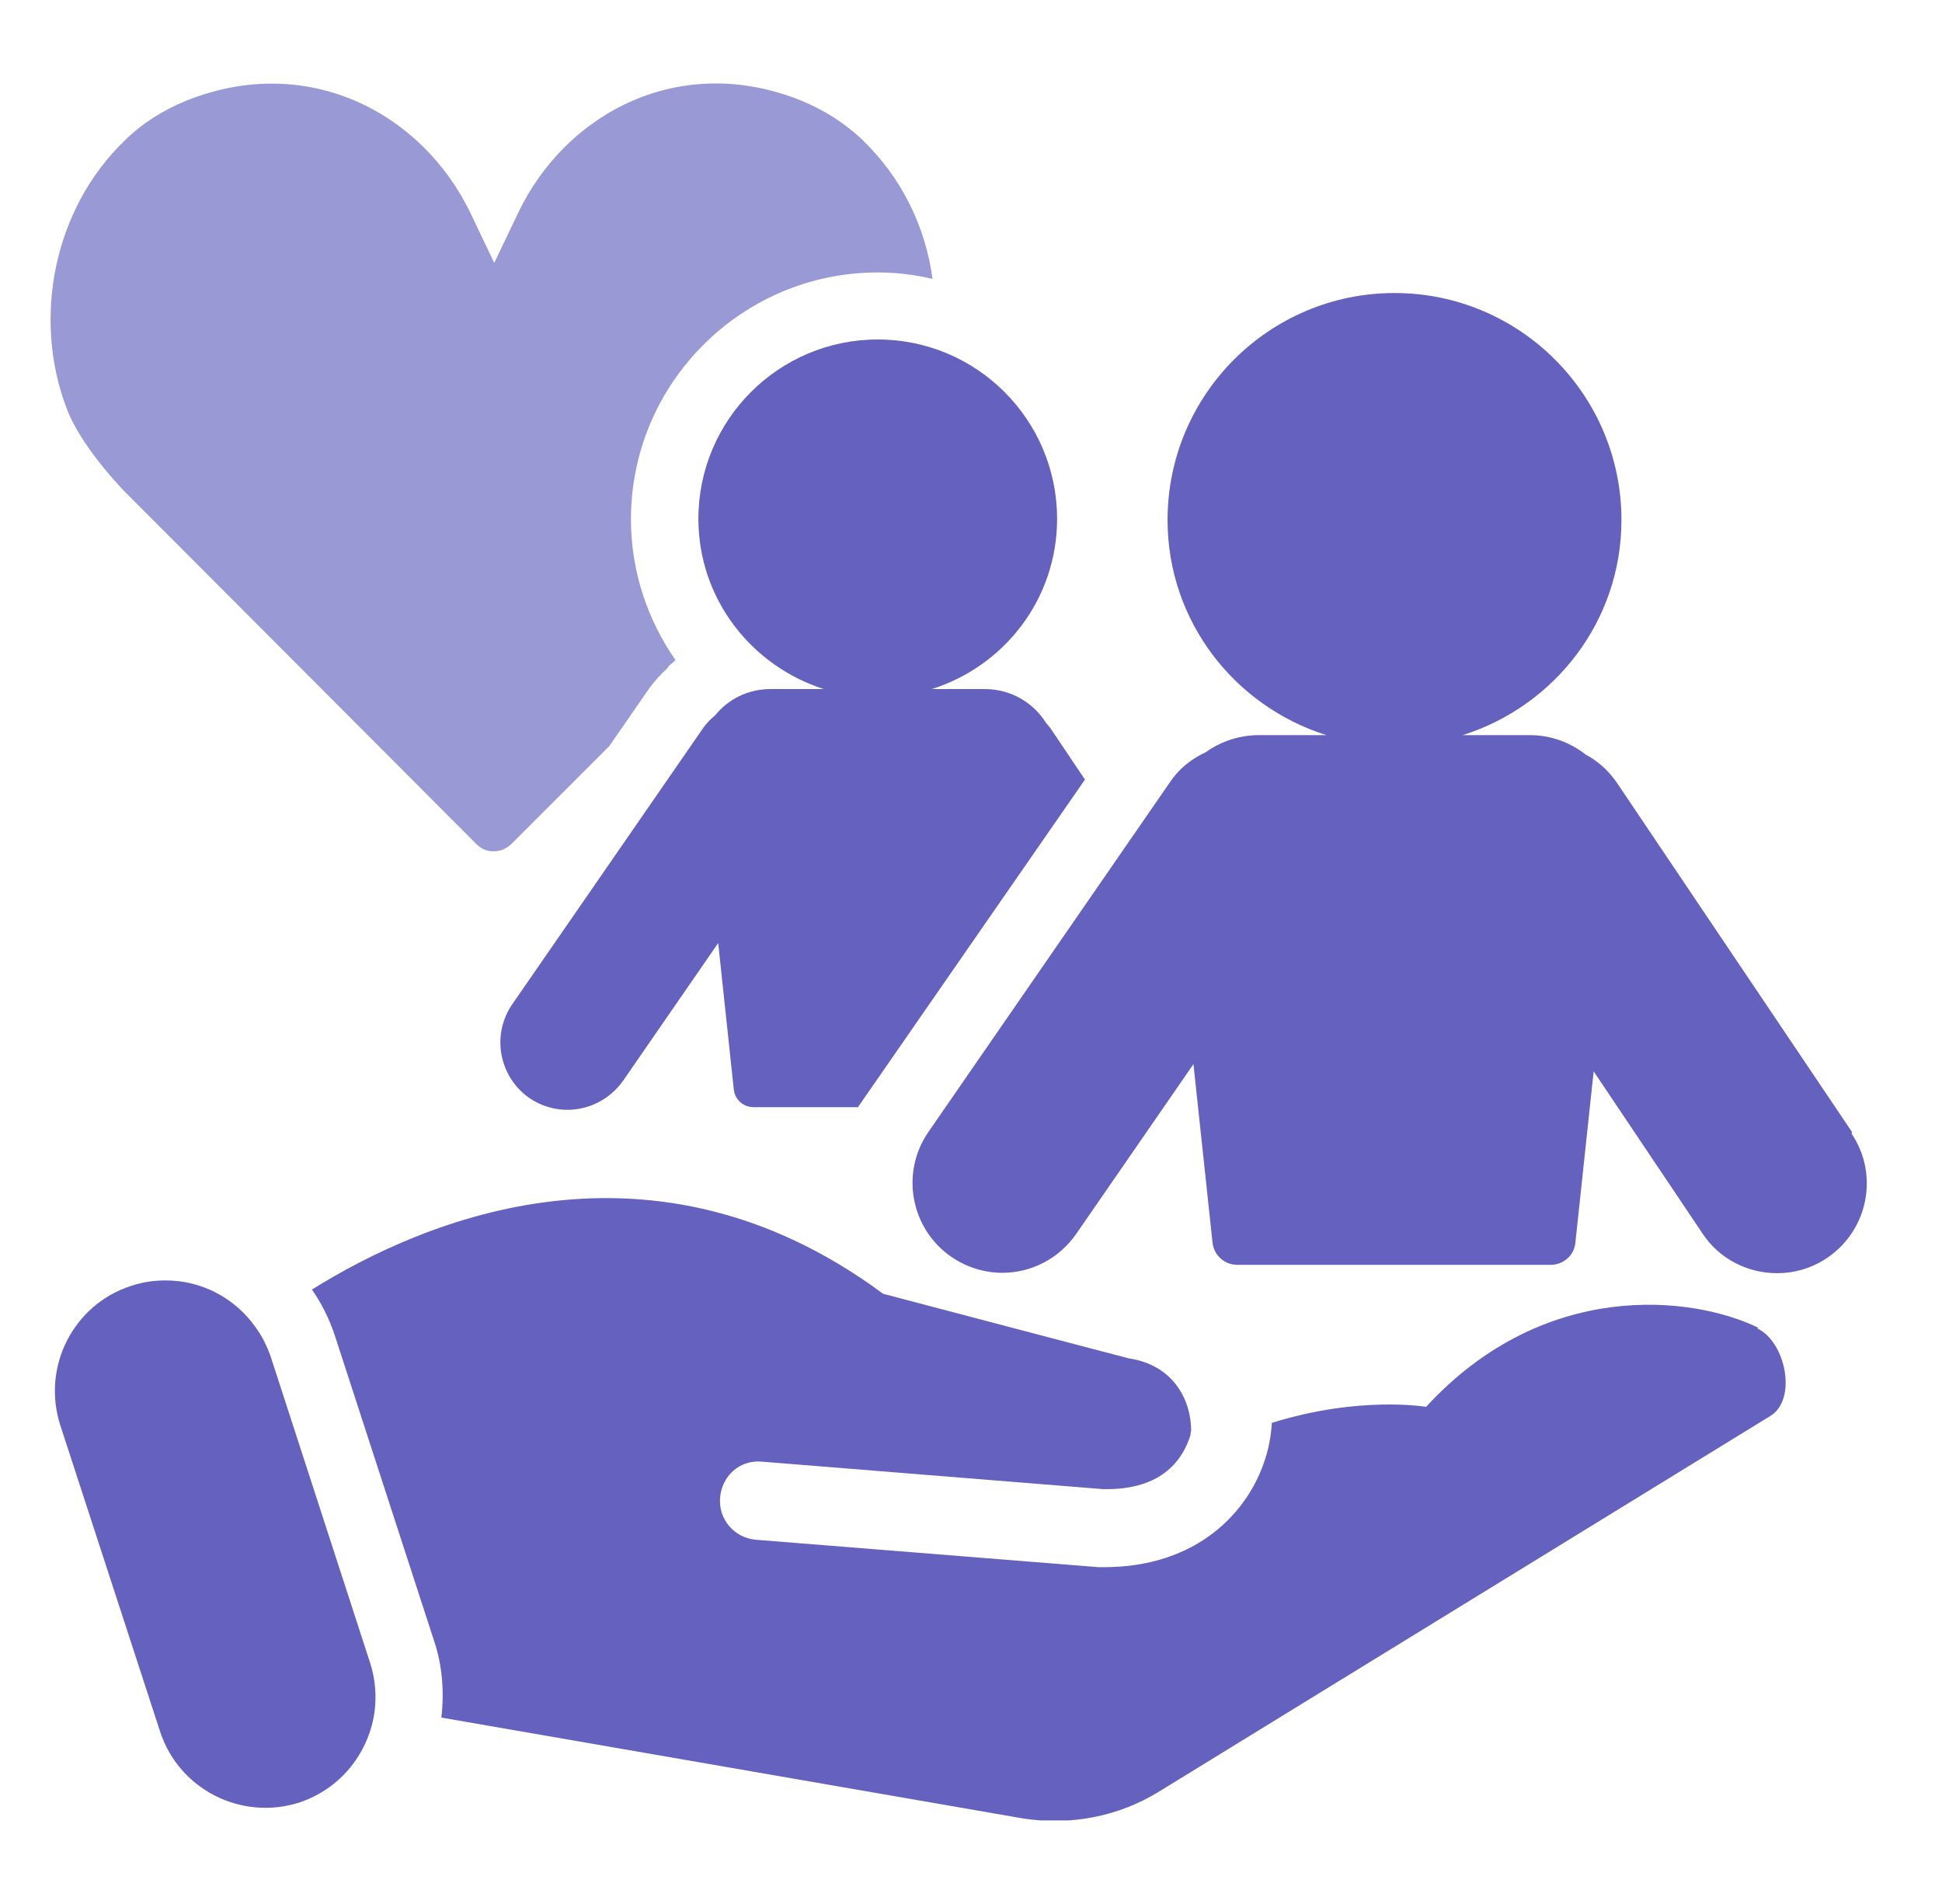
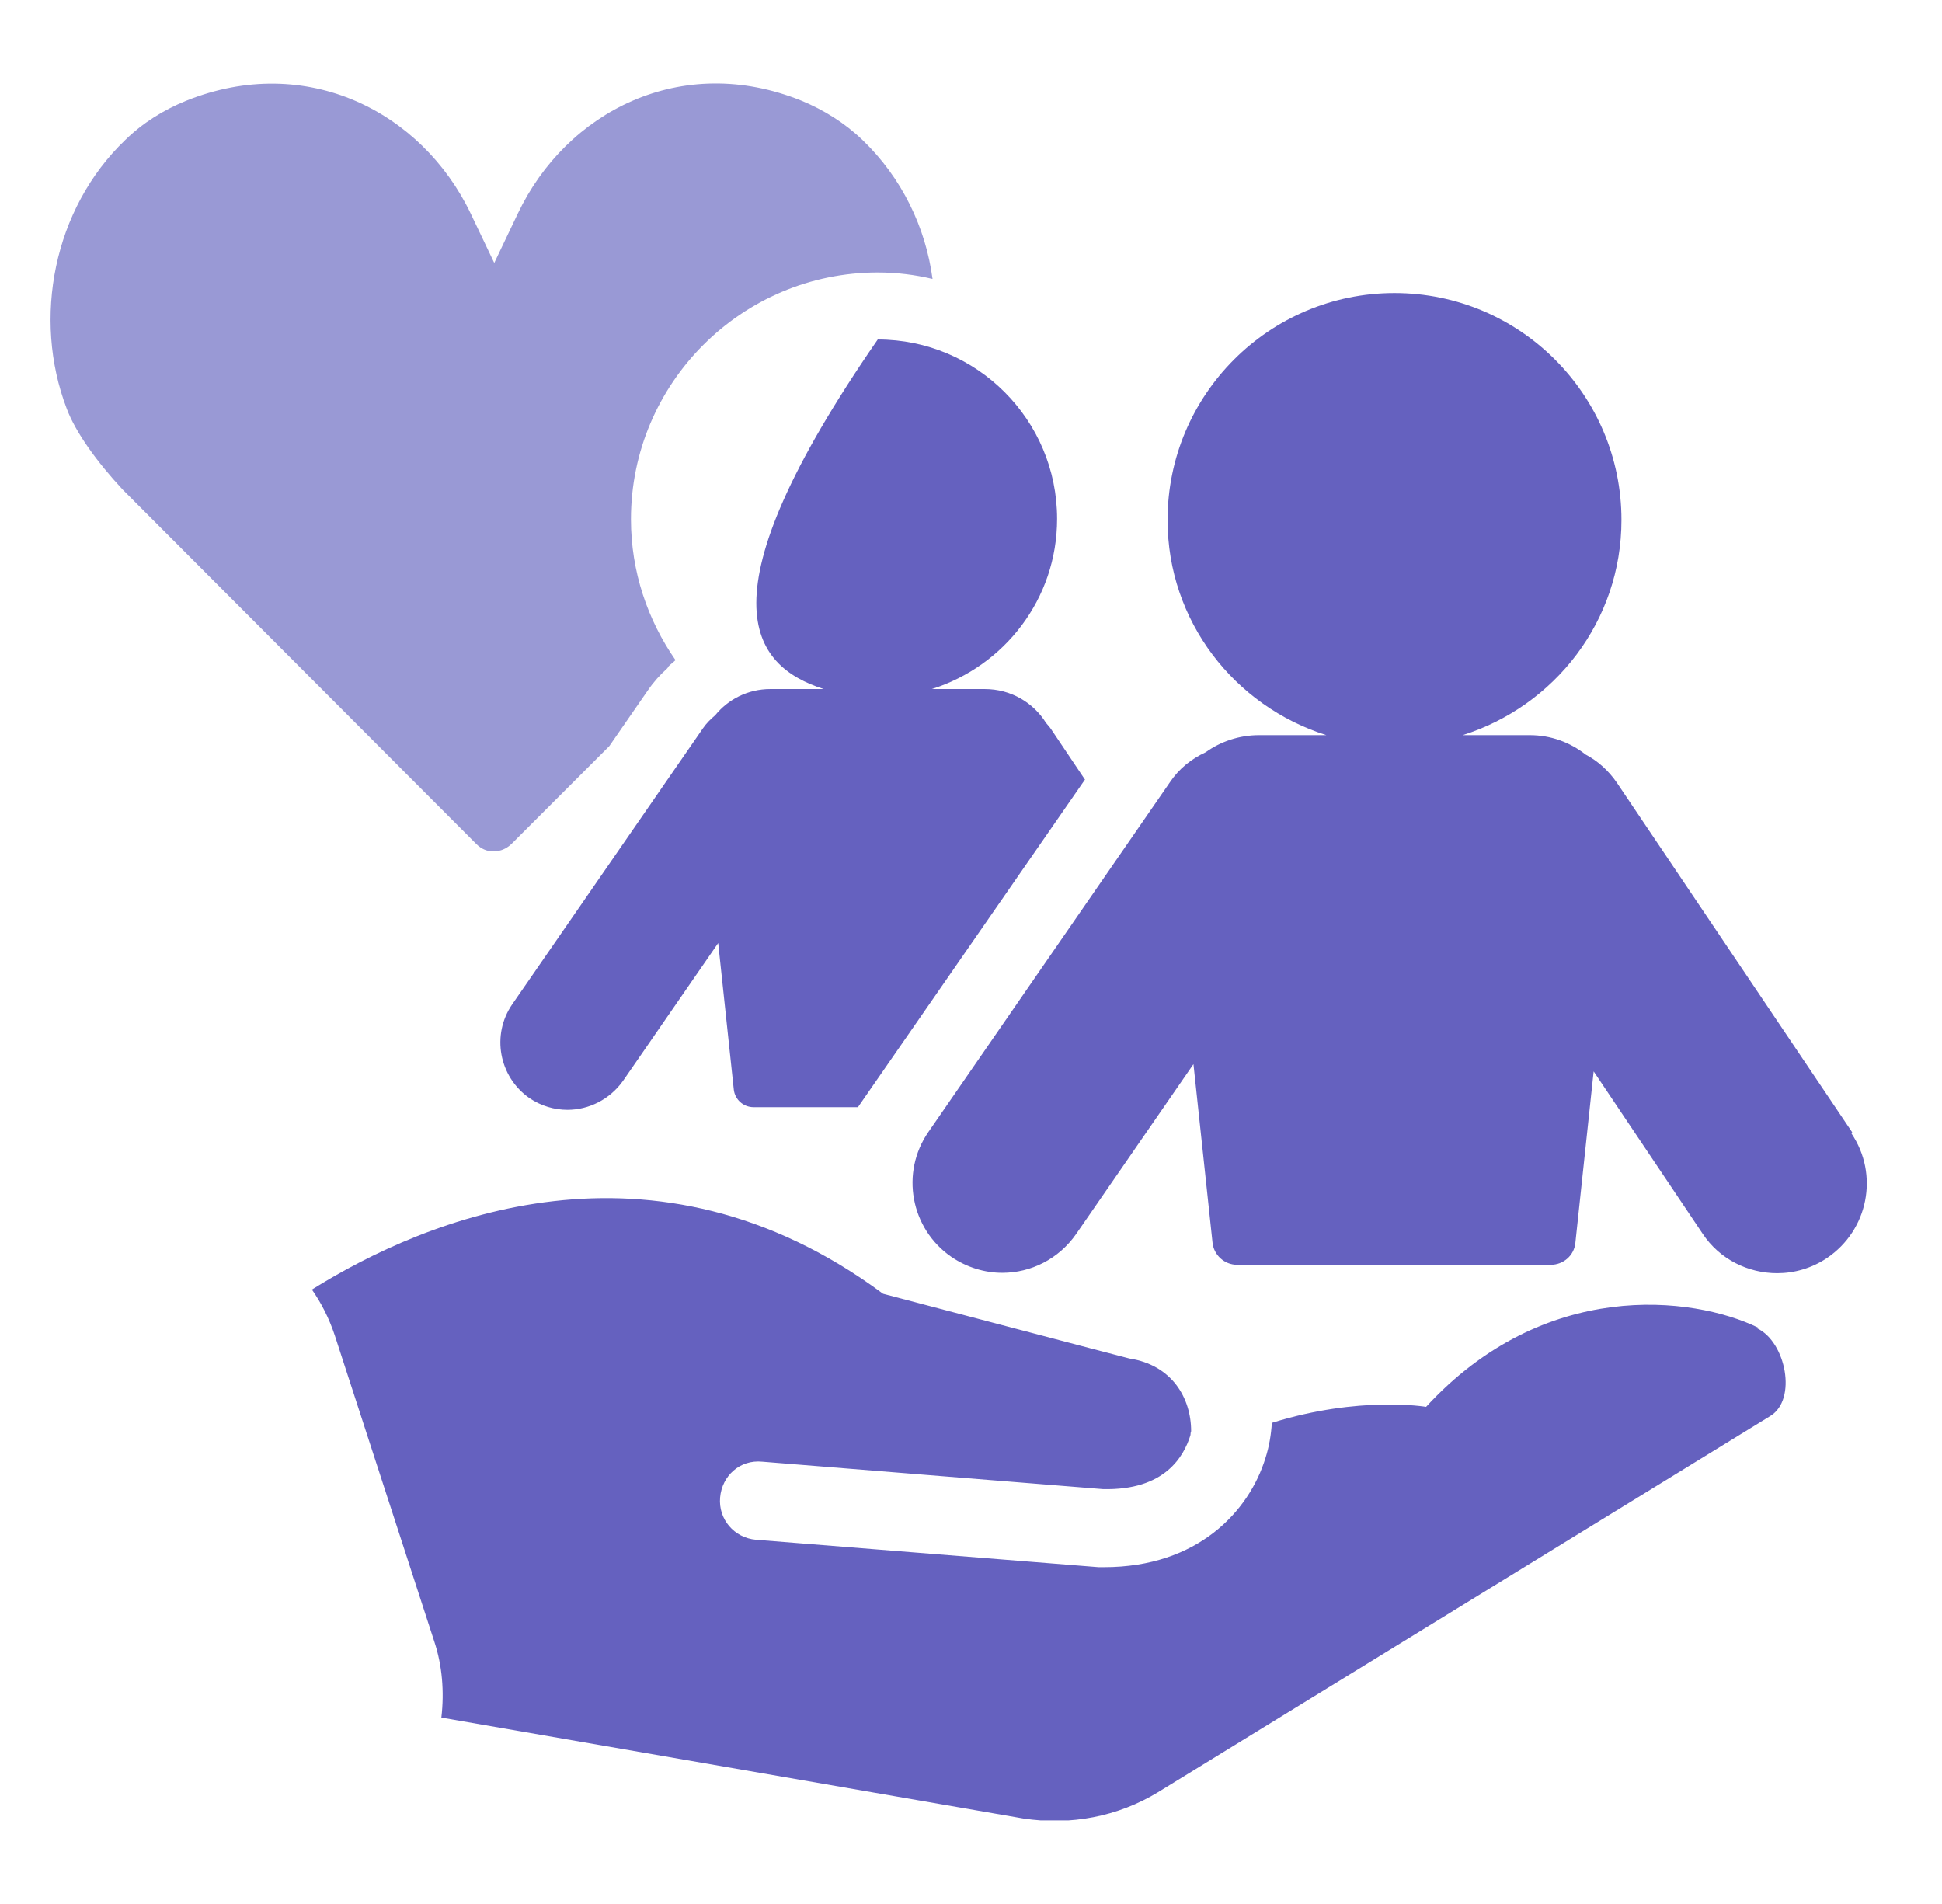
<svg xmlns="http://www.w3.org/2000/svg" width="51" height="50" viewBox="0 0 51 50" fill="none">
  <mask id="mask0_3033_3500" style="mask-type:alpha" maskUnits="userSpaceOnUse" x="0" y="0" width="51" height="50">
    <rect x="0.332" width="50" height="50" fill="#D9D9D9" />
  </mask>
  <g mask="url(#mask0_3033_3500)">
</g>
  <g clip-path="url(#clip0_3033_3500)">
-     <path d="M9.832 44.985C9.672 46.045 8.942 46.975 7.862 47.335C6.332 47.825 4.692 46.985 4.202 45.465L1.582 37.425C1.092 35.895 1.922 34.255 3.452 33.765C3.752 33.665 4.052 33.625 4.352 33.625C5.292 33.625 6.172 34.085 6.712 34.855C6.882 35.085 7.012 35.345 7.112 35.635L9.722 43.675C9.862 44.105 9.892 44.565 9.832 44.985Z" fill="#6561BF" />
    <path d="M46.171 34.865C44.441 34.025 40.551 33.575 37.451 36.945C37.451 36.945 35.711 36.645 33.401 37.365C33.381 37.675 33.331 37.985 33.231 38.295C32.801 39.685 31.461 41.155 28.991 41.155C28.951 41.155 28.901 41.155 28.851 41.155L19.851 40.435C19.281 40.385 18.861 39.895 18.911 39.325C18.961 38.755 19.431 38.325 20.021 38.385L28.961 39.105C30.601 39.145 31.091 38.235 31.261 37.695C31.271 37.655 31.261 37.625 31.281 37.585C31.281 36.705 30.771 35.845 29.661 35.675C29.641 35.675 23.191 33.975 23.191 33.975C17.141 29.495 11.171 32.005 8.191 33.865C8.431 34.205 8.641 34.615 8.791 35.065L11.411 43.125C11.611 43.735 11.671 44.415 11.591 45.105L26.871 47.755C28.111 47.945 29.361 47.705 30.411 47.065L46.491 37.185C47.201 36.755 46.901 35.245 46.151 34.885L46.171 34.865Z" fill="#6561BF" />
    <path d="M12.97 22.355C13.14 22.355 13.29 22.295 13.43 22.165C13.98 21.615 14.91 20.685 16 19.595L17.01 18.135C17.16 17.915 17.33 17.725 17.52 17.555C17.54 17.535 17.55 17.515 17.56 17.495C17.62 17.435 17.68 17.395 17.74 17.335C17.01 16.285 16.57 15.015 16.57 13.635C16.57 10.065 19.48 7.155 23.05 7.155C23.55 7.155 24.03 7.215 24.49 7.325C24.31 5.975 23.69 4.675 22.65 3.675C22.18 3.225 21.63 2.885 21.05 2.645C17.89 1.365 14.87 2.935 13.6 5.605L12.98 6.905L12.36 5.605C11.08 2.935 8.05 1.375 4.89 2.645C4.3 2.885 3.75 3.225 3.29 3.675C1.4 5.485 0.85 8.365 1.75 10.725C1.98 11.345 2.54 12.125 3.22 12.855L12.51 22.165C12.64 22.295 12.8 22.365 12.97 22.355Z" fill="#9999D5" />
-     <path d="M28.501 20.485L27.601 19.145C27.561 19.085 27.511 19.035 27.471 18.985C27.141 18.455 26.551 18.095 25.861 18.095H24.471C26.371 17.495 27.761 15.735 27.761 13.625C27.761 11.025 25.651 8.915 23.051 8.915C20.451 8.915 18.341 11.025 18.341 13.625C18.341 15.725 19.731 17.485 21.631 18.095H20.231C19.641 18.095 19.121 18.365 18.781 18.785C18.661 18.885 18.551 18.995 18.461 19.125L13.451 26.375C12.901 27.175 13.101 28.275 13.901 28.835C14.211 29.045 14.561 29.145 14.901 29.145C15.461 29.145 16.011 28.875 16.361 28.385L18.861 24.765L19.271 28.615C19.301 28.875 19.521 29.075 19.791 29.075H22.531L28.491 20.475L28.501 20.485Z" fill="#6561BF" />
+     <path d="M28.501 20.485L27.601 19.145C27.561 19.085 27.511 19.035 27.471 18.985C27.141 18.455 26.551 18.095 25.861 18.095H24.471C26.371 17.495 27.761 15.735 27.761 13.625C27.761 11.025 25.651 8.915 23.051 8.915C18.341 15.725 19.731 17.485 21.631 18.095H20.231C19.641 18.095 19.121 18.365 18.781 18.785C18.661 18.885 18.551 18.995 18.461 19.125L13.451 26.375C12.901 27.175 13.101 28.275 13.901 28.835C14.211 29.045 14.561 29.145 14.901 29.145C15.461 29.145 16.011 28.875 16.361 28.385L18.861 24.765L19.271 28.615C19.301 28.875 19.521 29.075 19.791 29.075H22.531L28.491 20.475L28.501 20.485Z" fill="#6561BF" />
    <path d="M48.642 29.735L42.462 20.555C42.242 20.235 41.962 19.985 41.642 19.815C41.232 19.495 40.732 19.305 40.172 19.305H38.412C40.822 18.545 42.582 16.315 42.582 13.655C42.582 10.365 39.912 7.695 36.622 7.695C33.332 7.695 30.662 10.365 30.662 13.655C30.662 16.315 32.422 18.545 34.832 19.305H33.062C32.542 19.305 32.052 19.475 31.662 19.755C31.292 19.925 30.962 20.185 30.722 20.545L24.382 29.725C23.642 30.795 23.912 32.265 24.982 33.005C25.392 33.285 25.862 33.425 26.322 33.425C27.072 33.425 27.802 33.065 28.262 32.405L31.342 27.945L31.842 32.625C31.872 32.955 32.152 33.215 32.492 33.215H40.722C41.062 33.215 41.342 32.965 41.372 32.635L41.852 28.135L44.712 32.395C45.162 33.075 45.912 33.435 46.672 33.435C47.122 33.435 47.582 33.305 47.982 33.035C49.062 32.305 49.352 30.845 48.622 29.765L48.642 29.735Z" fill="#6561BF" />
  </g>
  <defs>
    <clipPath id="clip0_3033_3500">
      <rect width="47.71" height="45.61" fill="white" transform="translate(1.332 2.195)" />
    </clipPath>
  </defs>
</svg>